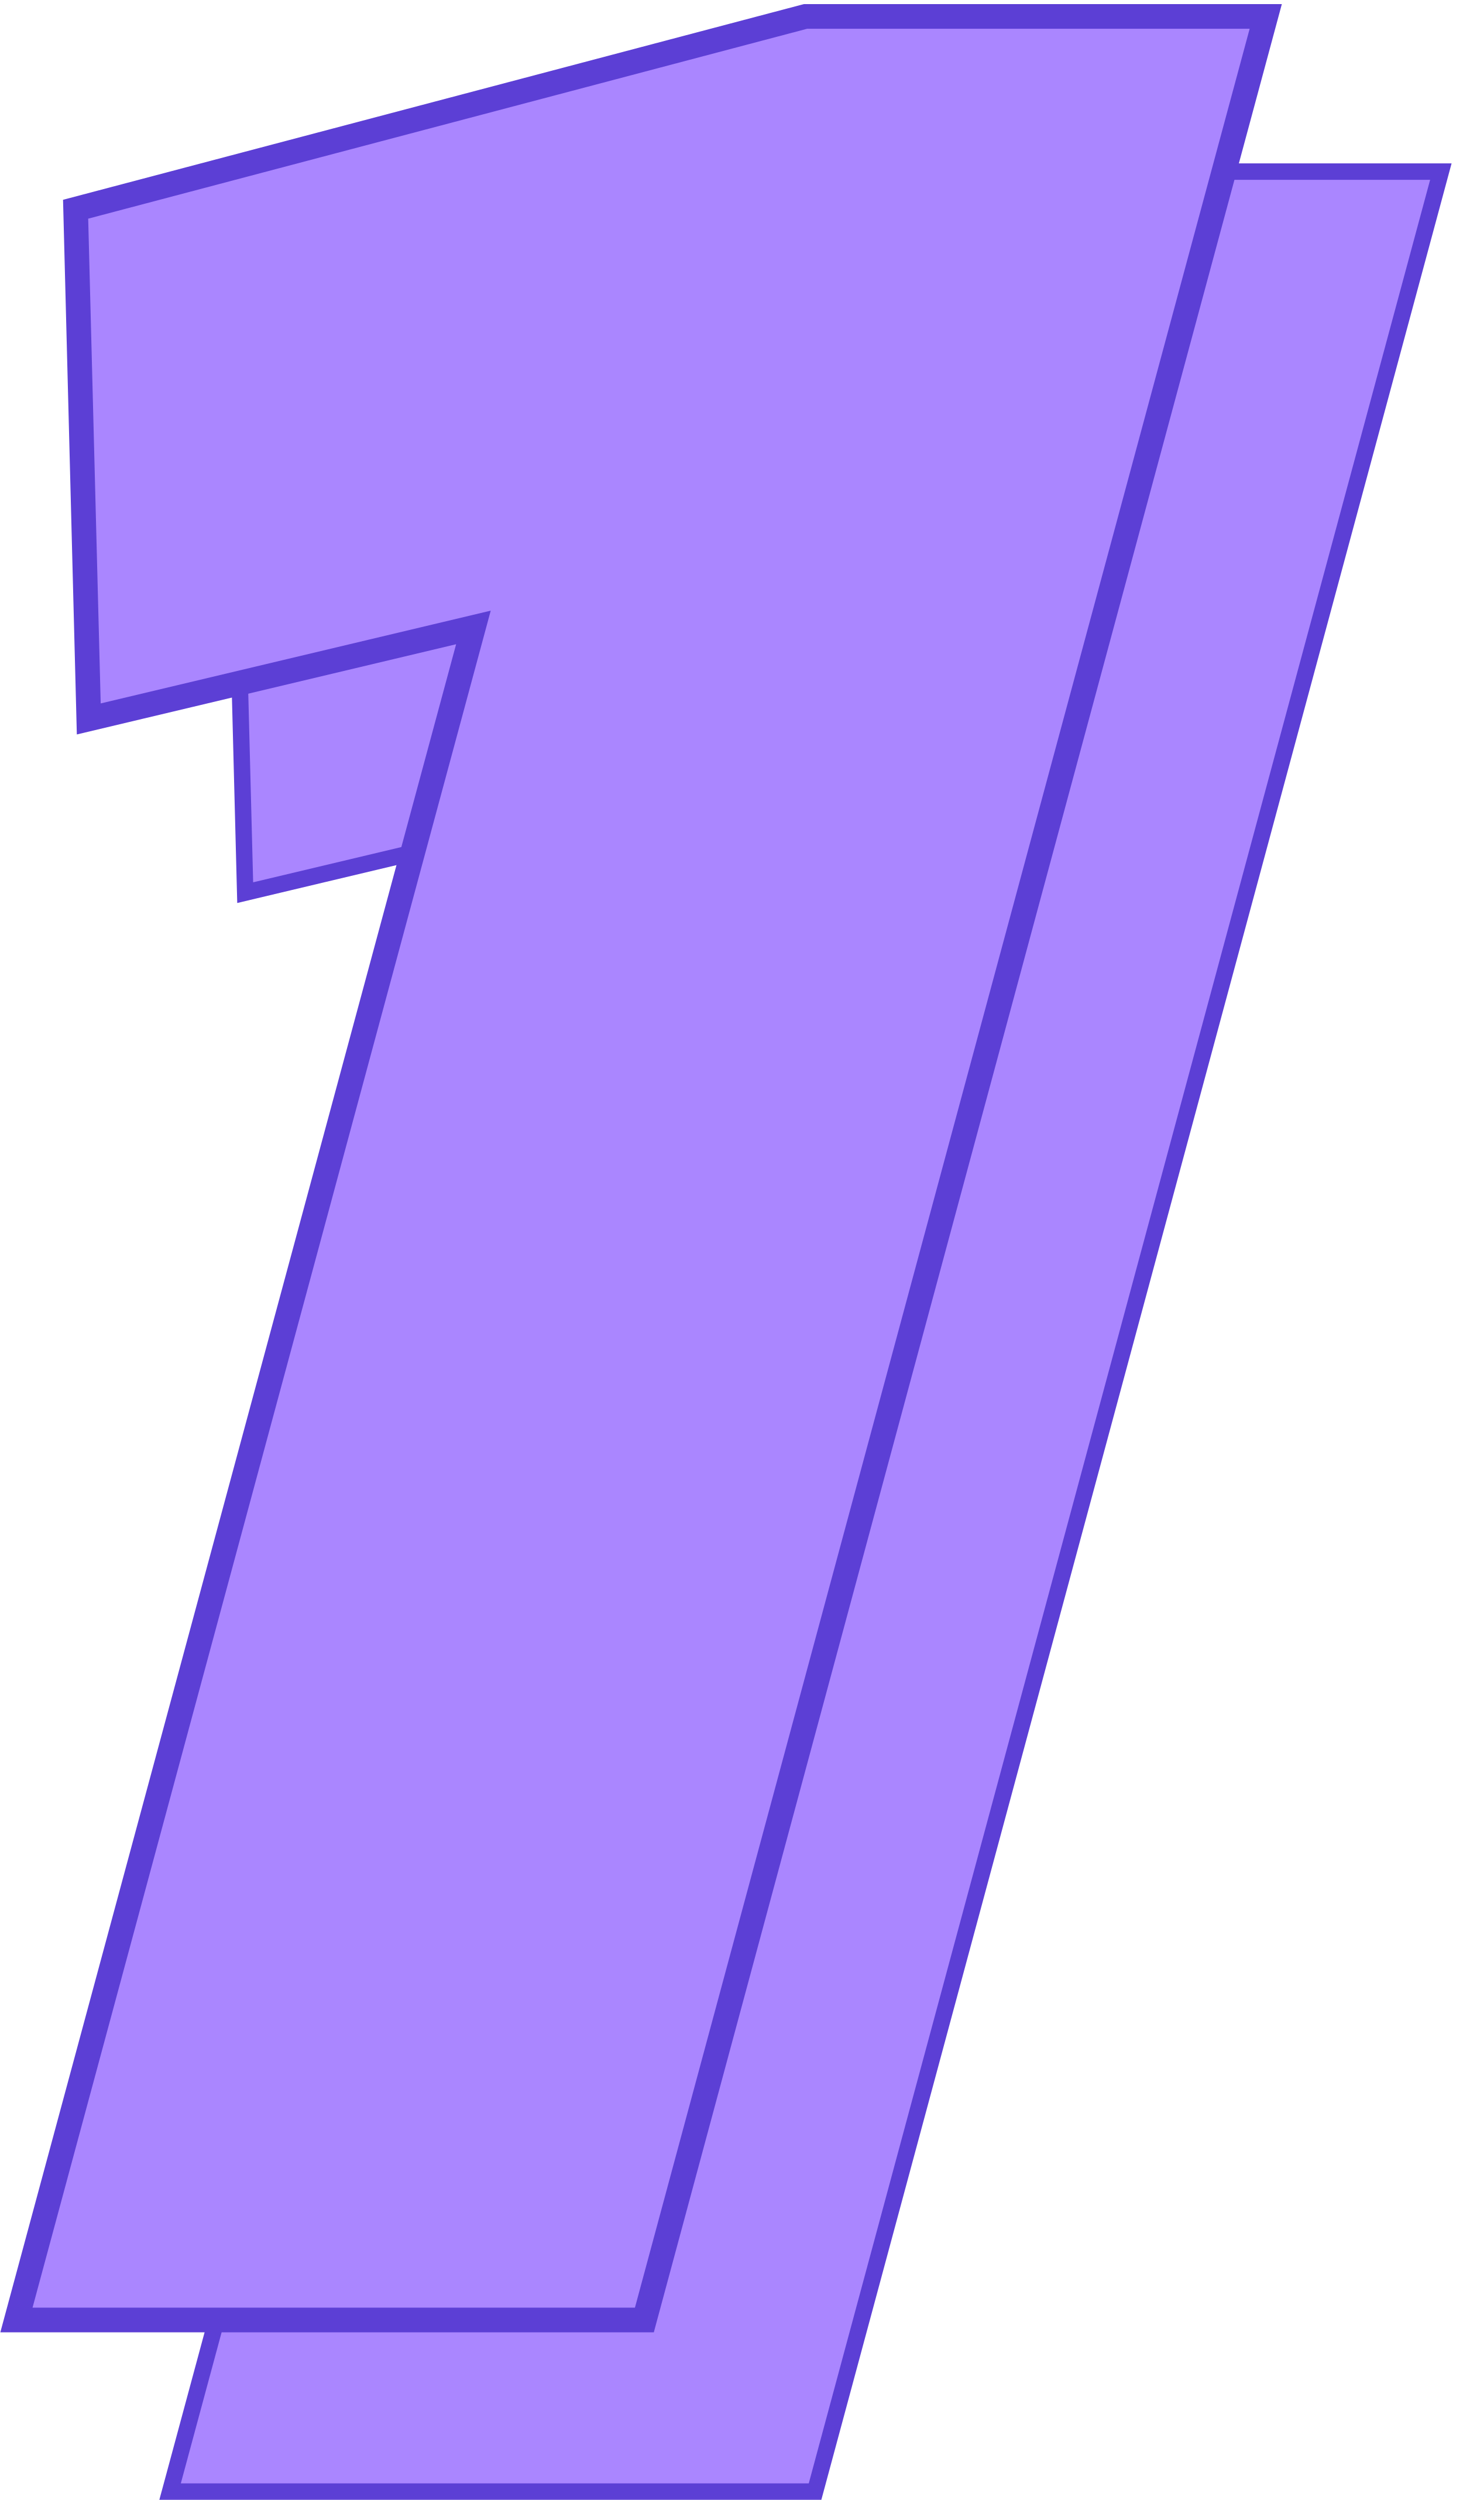
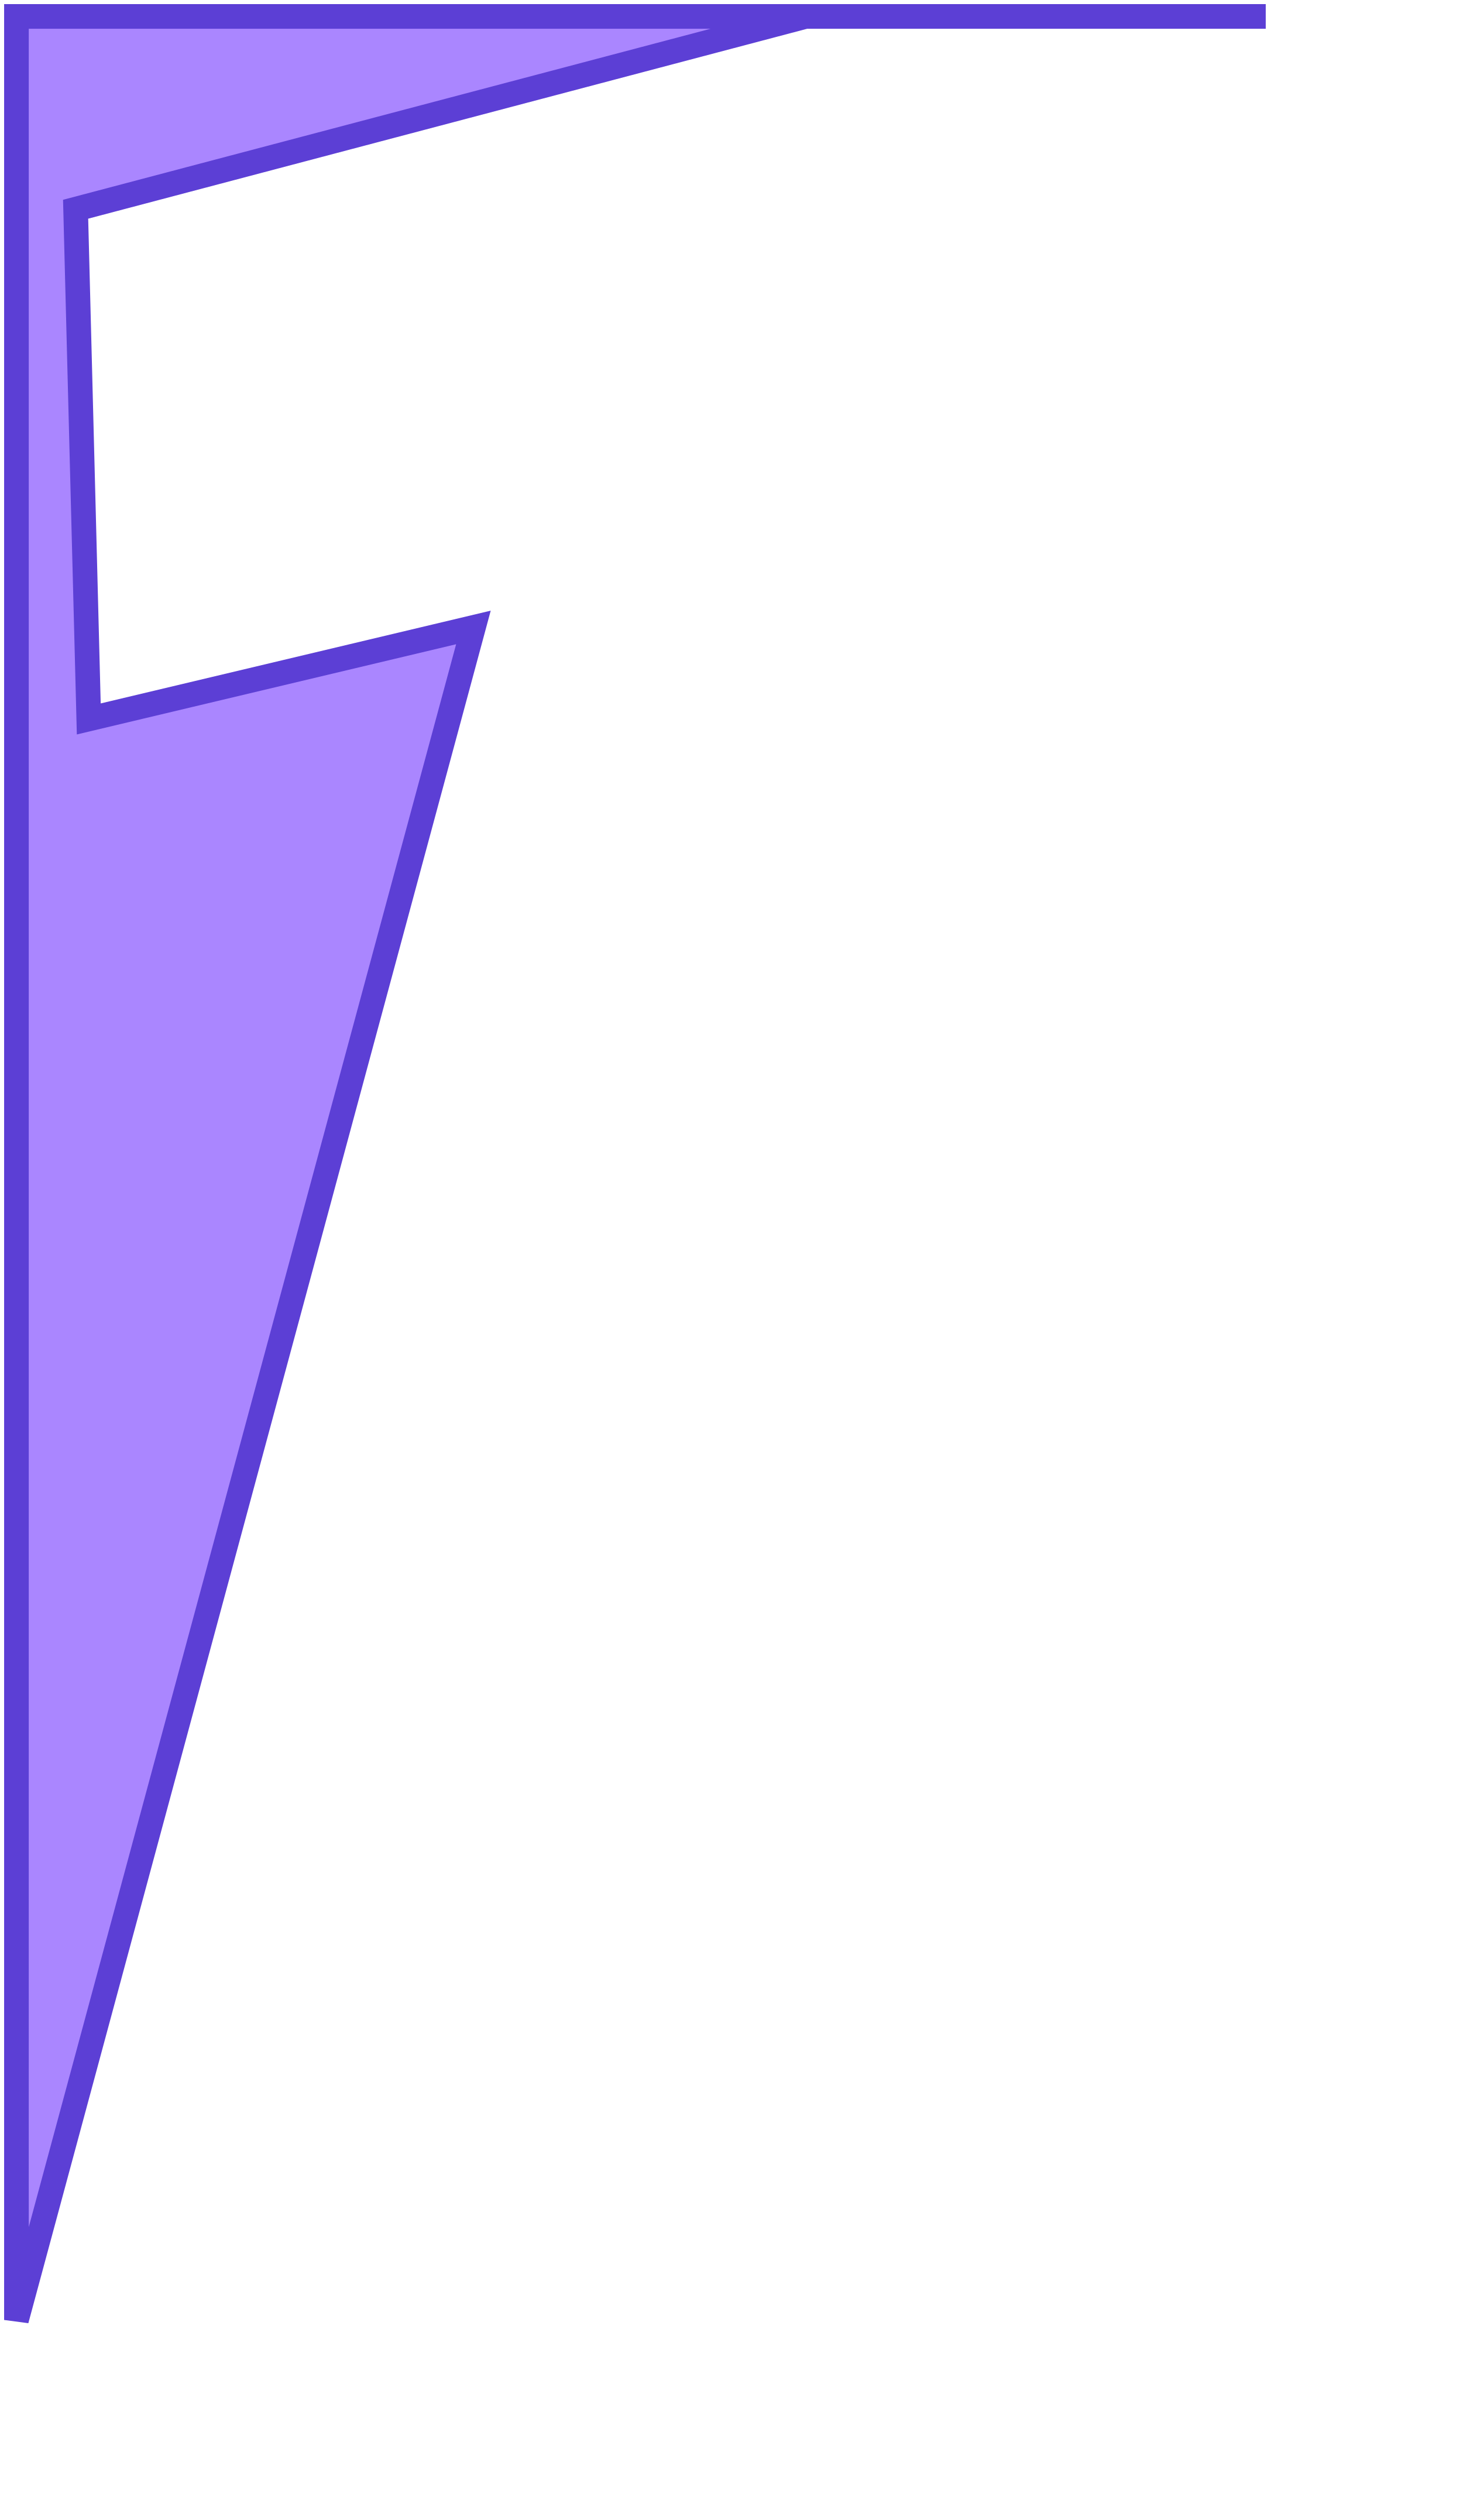
<svg xmlns="http://www.w3.org/2000/svg" width="89" height="152" viewBox="0 0 89 152" fill="none">
-   <path d="M10.518 150.87L10.347 151.5H11H49.2H49.583L49.683 151.13L87.483 11.064L87.653 10.434H87H59H58.935L58.873 10.45L14.473 22.172L14.09 22.273L14.1 22.669L14.9 53.662L14.916 54.278L15.516 54.135L38.098 48.767L10.518 150.87Z" fill="#AA86FF" stroke="#5C3FD5" />
-   <path d="M1 141.066L28.8 38.152L5.4 43.715L4.6 12.722L49 1H77L39.2 141.066H1Z" fill="#AA86FF" stroke="#5C3FD5" stroke-width="1.5" />
+   <path d="M1 141.066L28.8 38.152L5.4 43.715L4.6 12.722L49 1H77H1Z" fill="#AA86FF" stroke="#5C3FD5" stroke-width="1.5" />
</svg>